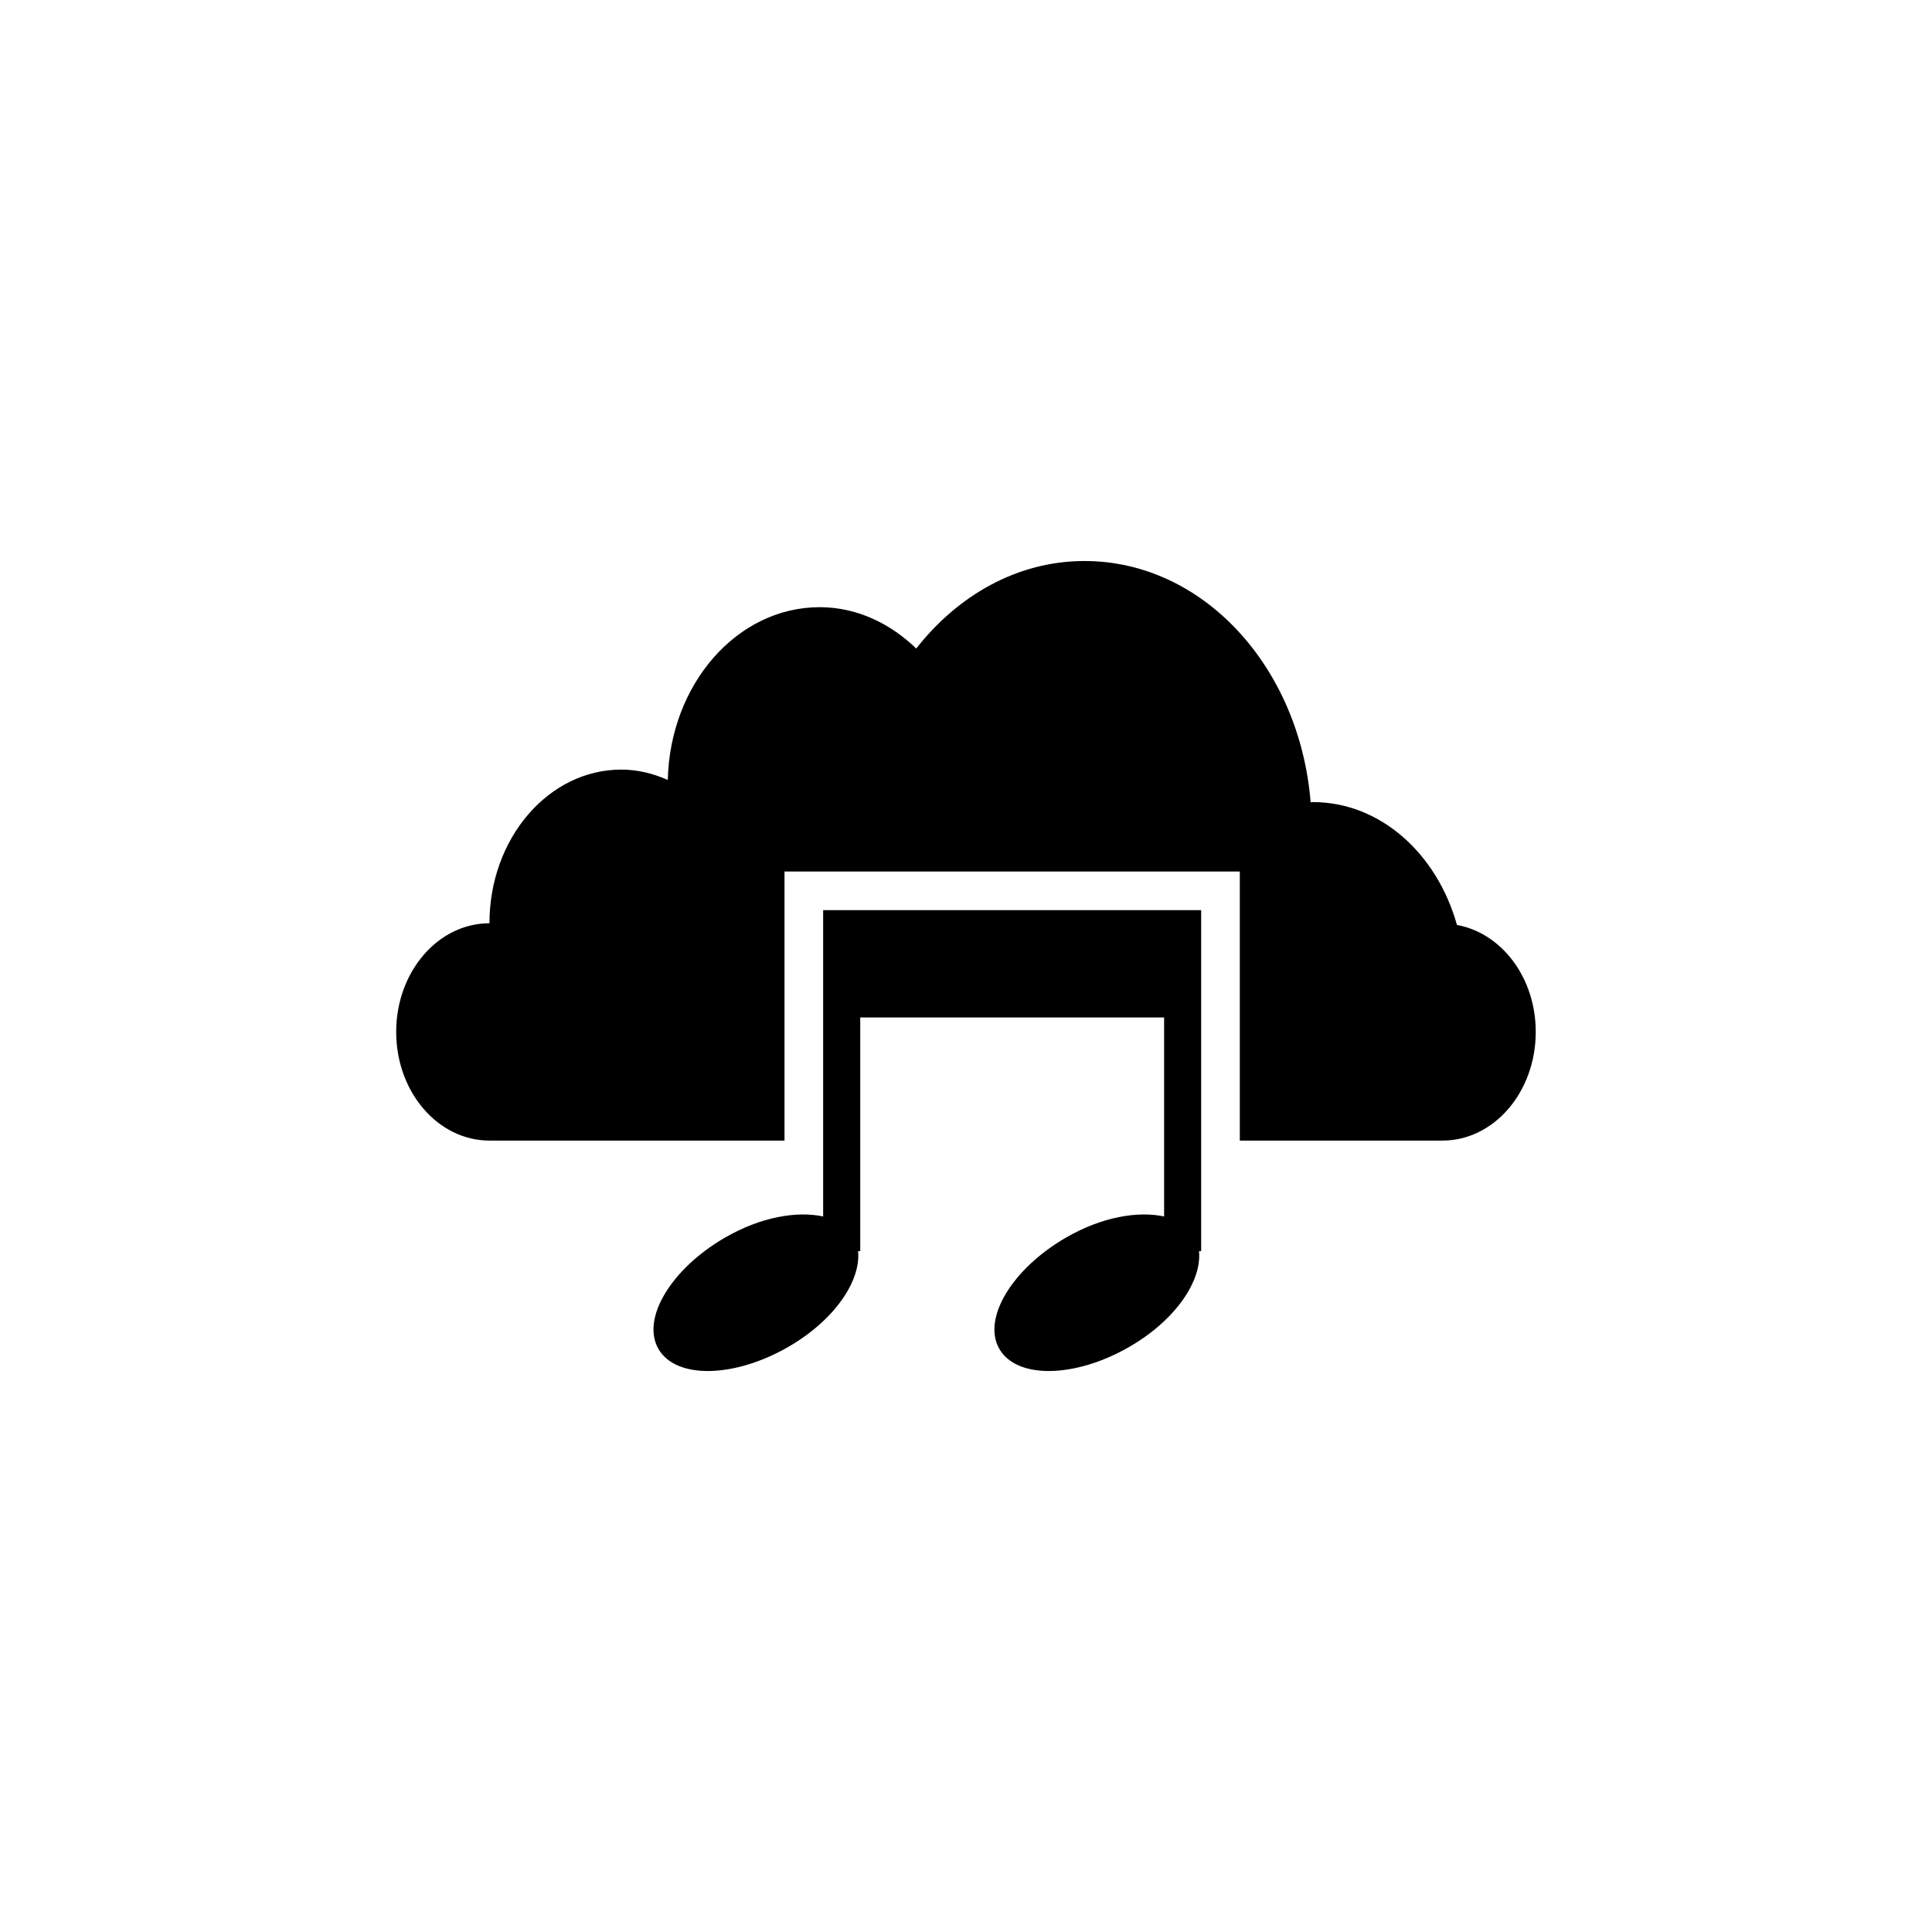
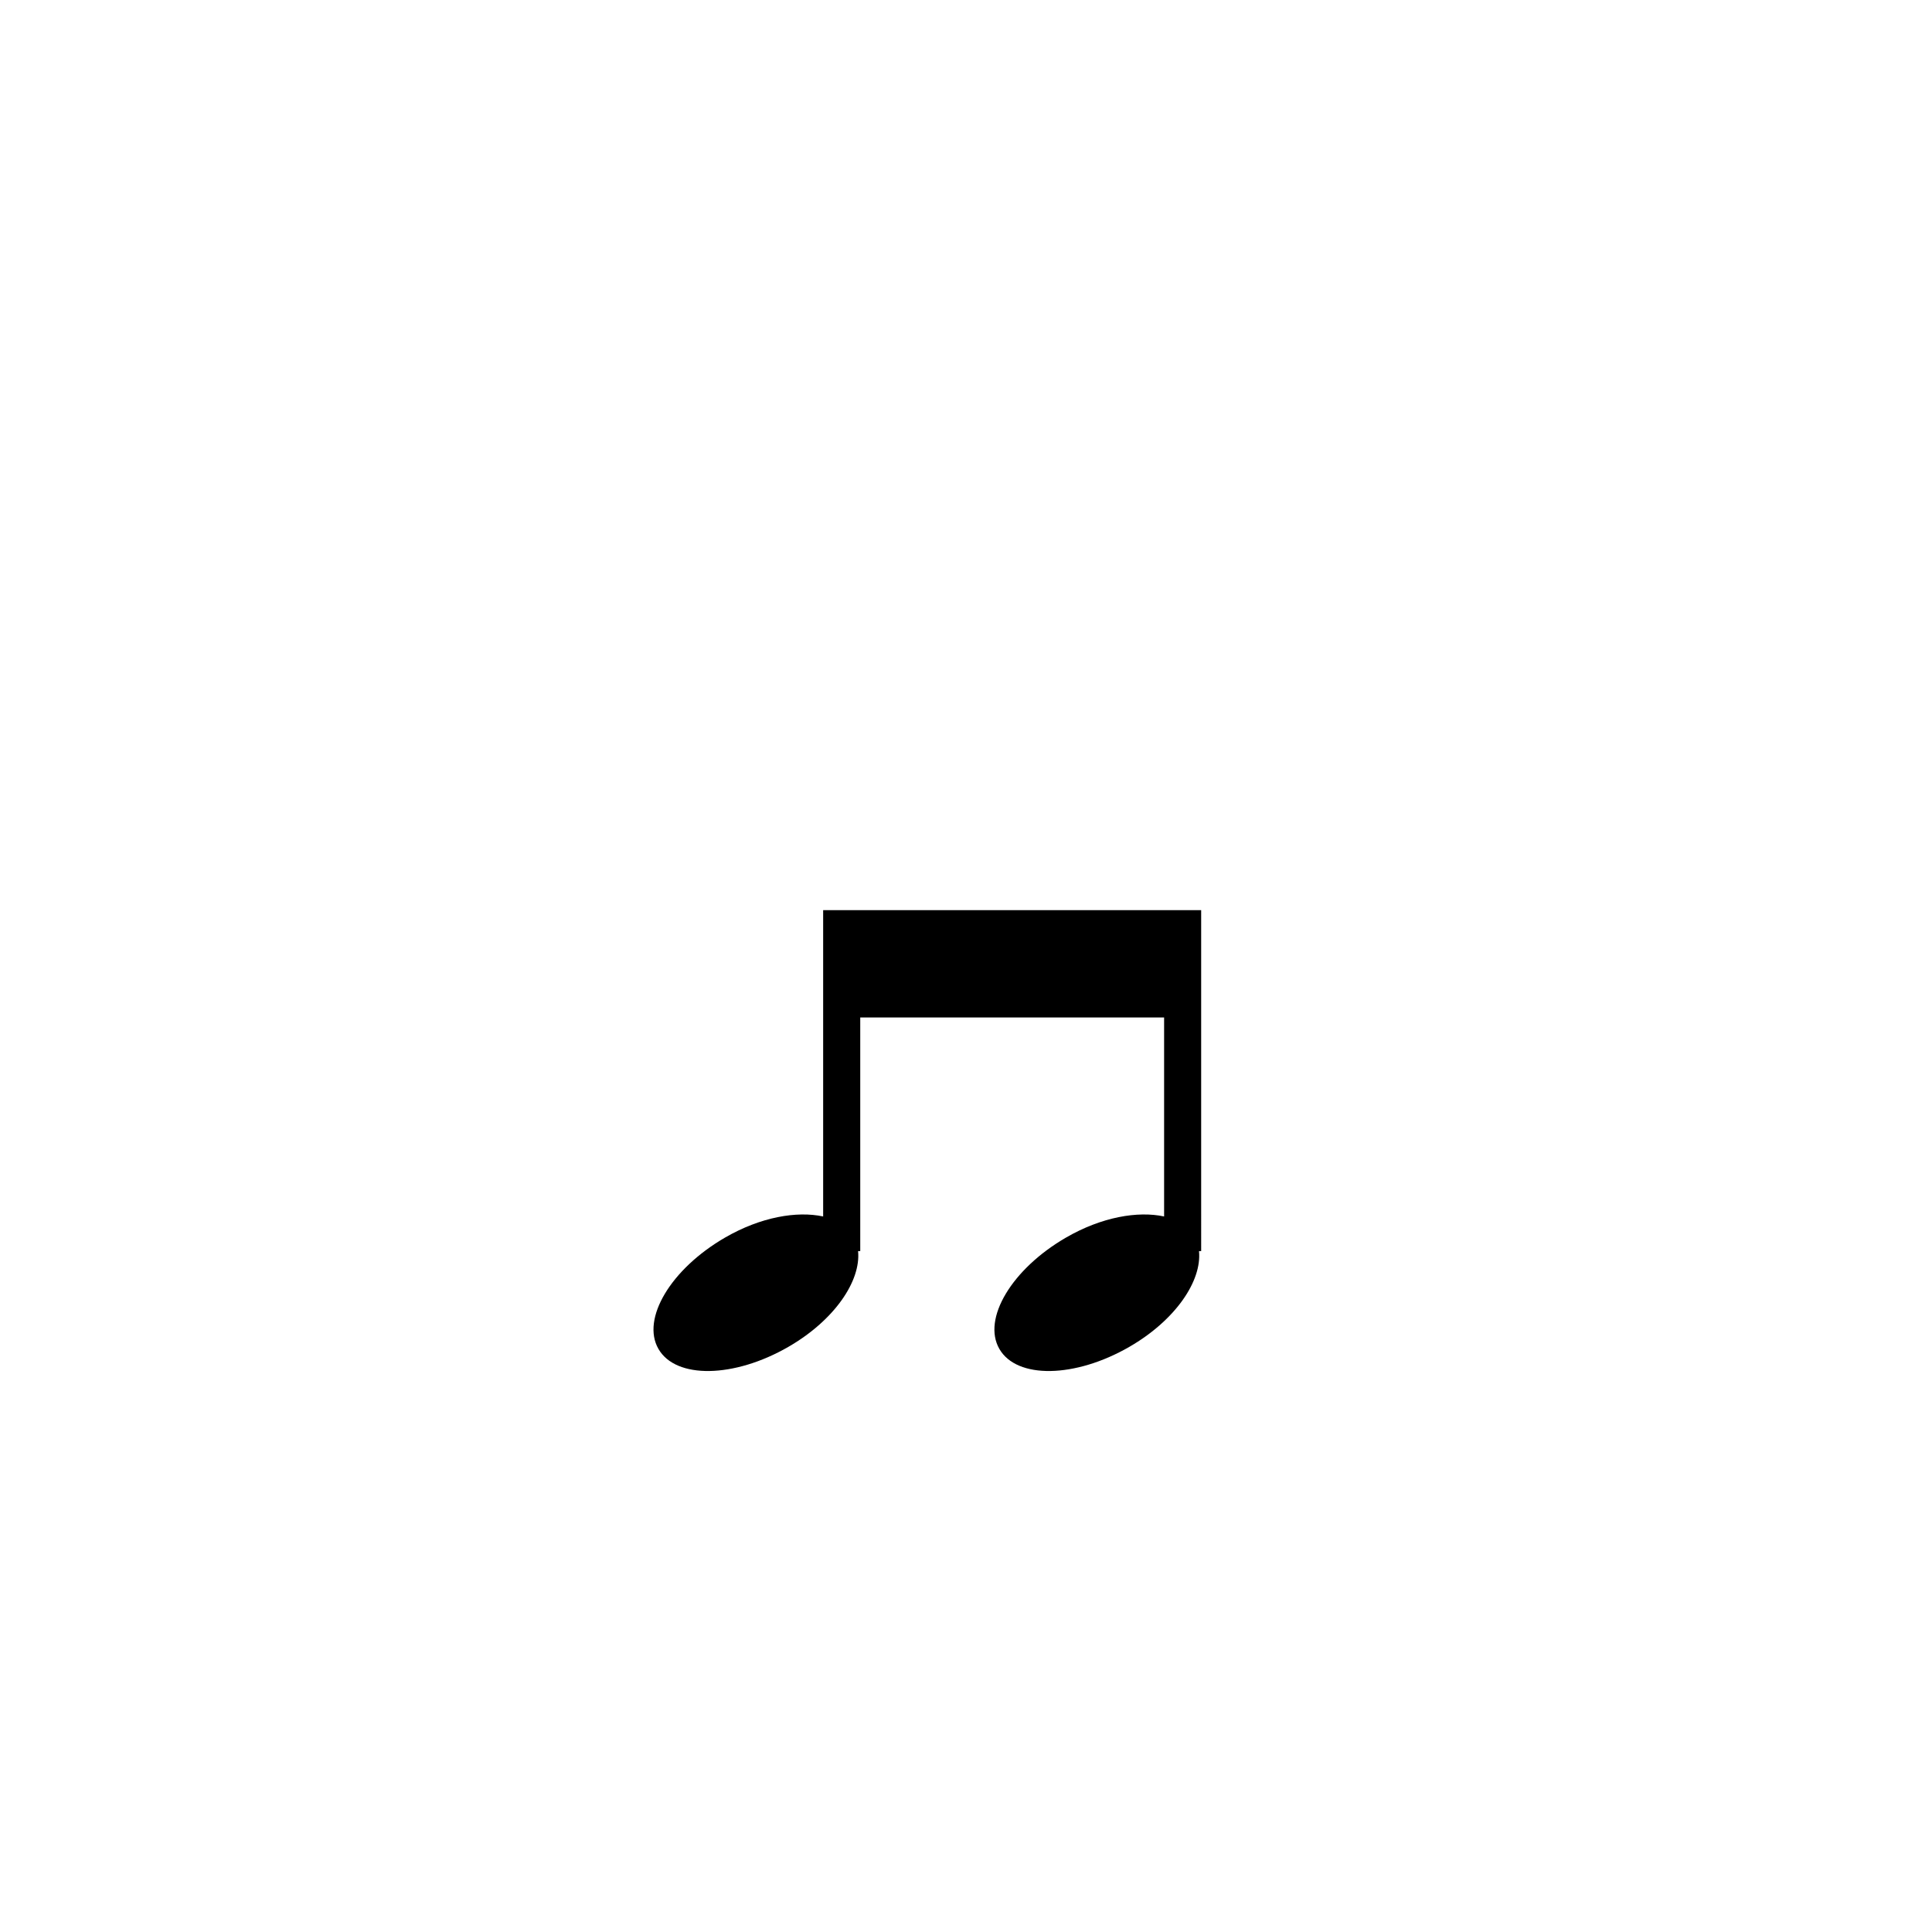
<svg xmlns="http://www.w3.org/2000/svg" version="1.1" id="Layer_1" x="0px" y="0px" width="50px" height="50px" viewBox="0 0 50 50" enable-background="new 0 0 50 50" xml:space="preserve">
  <g>
    <g>
-       <path d="M37.706,23.938c-0.514-1.841-1.981-3.18-3.729-3.18c-0.02,0-0.038,0.006-0.058,0.007    c-0.281-3.498-2.779-6.246-5.853-6.246c-1.73,0-3.272,0.884-4.354,2.265c-0.682-0.658-1.546-1.07-2.499-1.07    c-2.14,0-3.874,1.993-3.931,4.471c-0.375-0.166-0.778-0.268-1.203-0.268c-1.885,0-3.412,1.781-3.412,3.977    c-1.334,0-2.414,1.259-2.414,2.812s1.08,2.812,2.414,2.812c0.005,0,3.384,0,7.636,0v-6.963h11.783v6.963c3.058,0,5.241,0,5.245,0    c1.334,0,2.414-1.259,2.414-2.812C39.746,25.301,38.861,24.147,37.706,23.938z" />
-     </g>
+       </g>
    <path d="M31.087,23.555h-0.266h-0.694h-7.864h-0.817h-0.143v7.927c-0.682-0.146-1.615,0.013-2.533,0.543   c-1.407,0.812-2.181,2.105-1.729,2.886c0.45,0.782,1.956,0.757,3.363-0.055c1.191-0.688,1.879-1.703,1.803-2.478h0.056v-6.046   h7.864v5.15c-0.682-0.146-1.615,0.013-2.533,0.543c-1.407,0.812-2.182,2.105-1.73,2.886c0.451,0.782,1.957,0.757,3.364-0.055   c1.191-0.688,1.879-1.703,1.802-2.478h0.056V23.555z" />
  </g>
</svg>